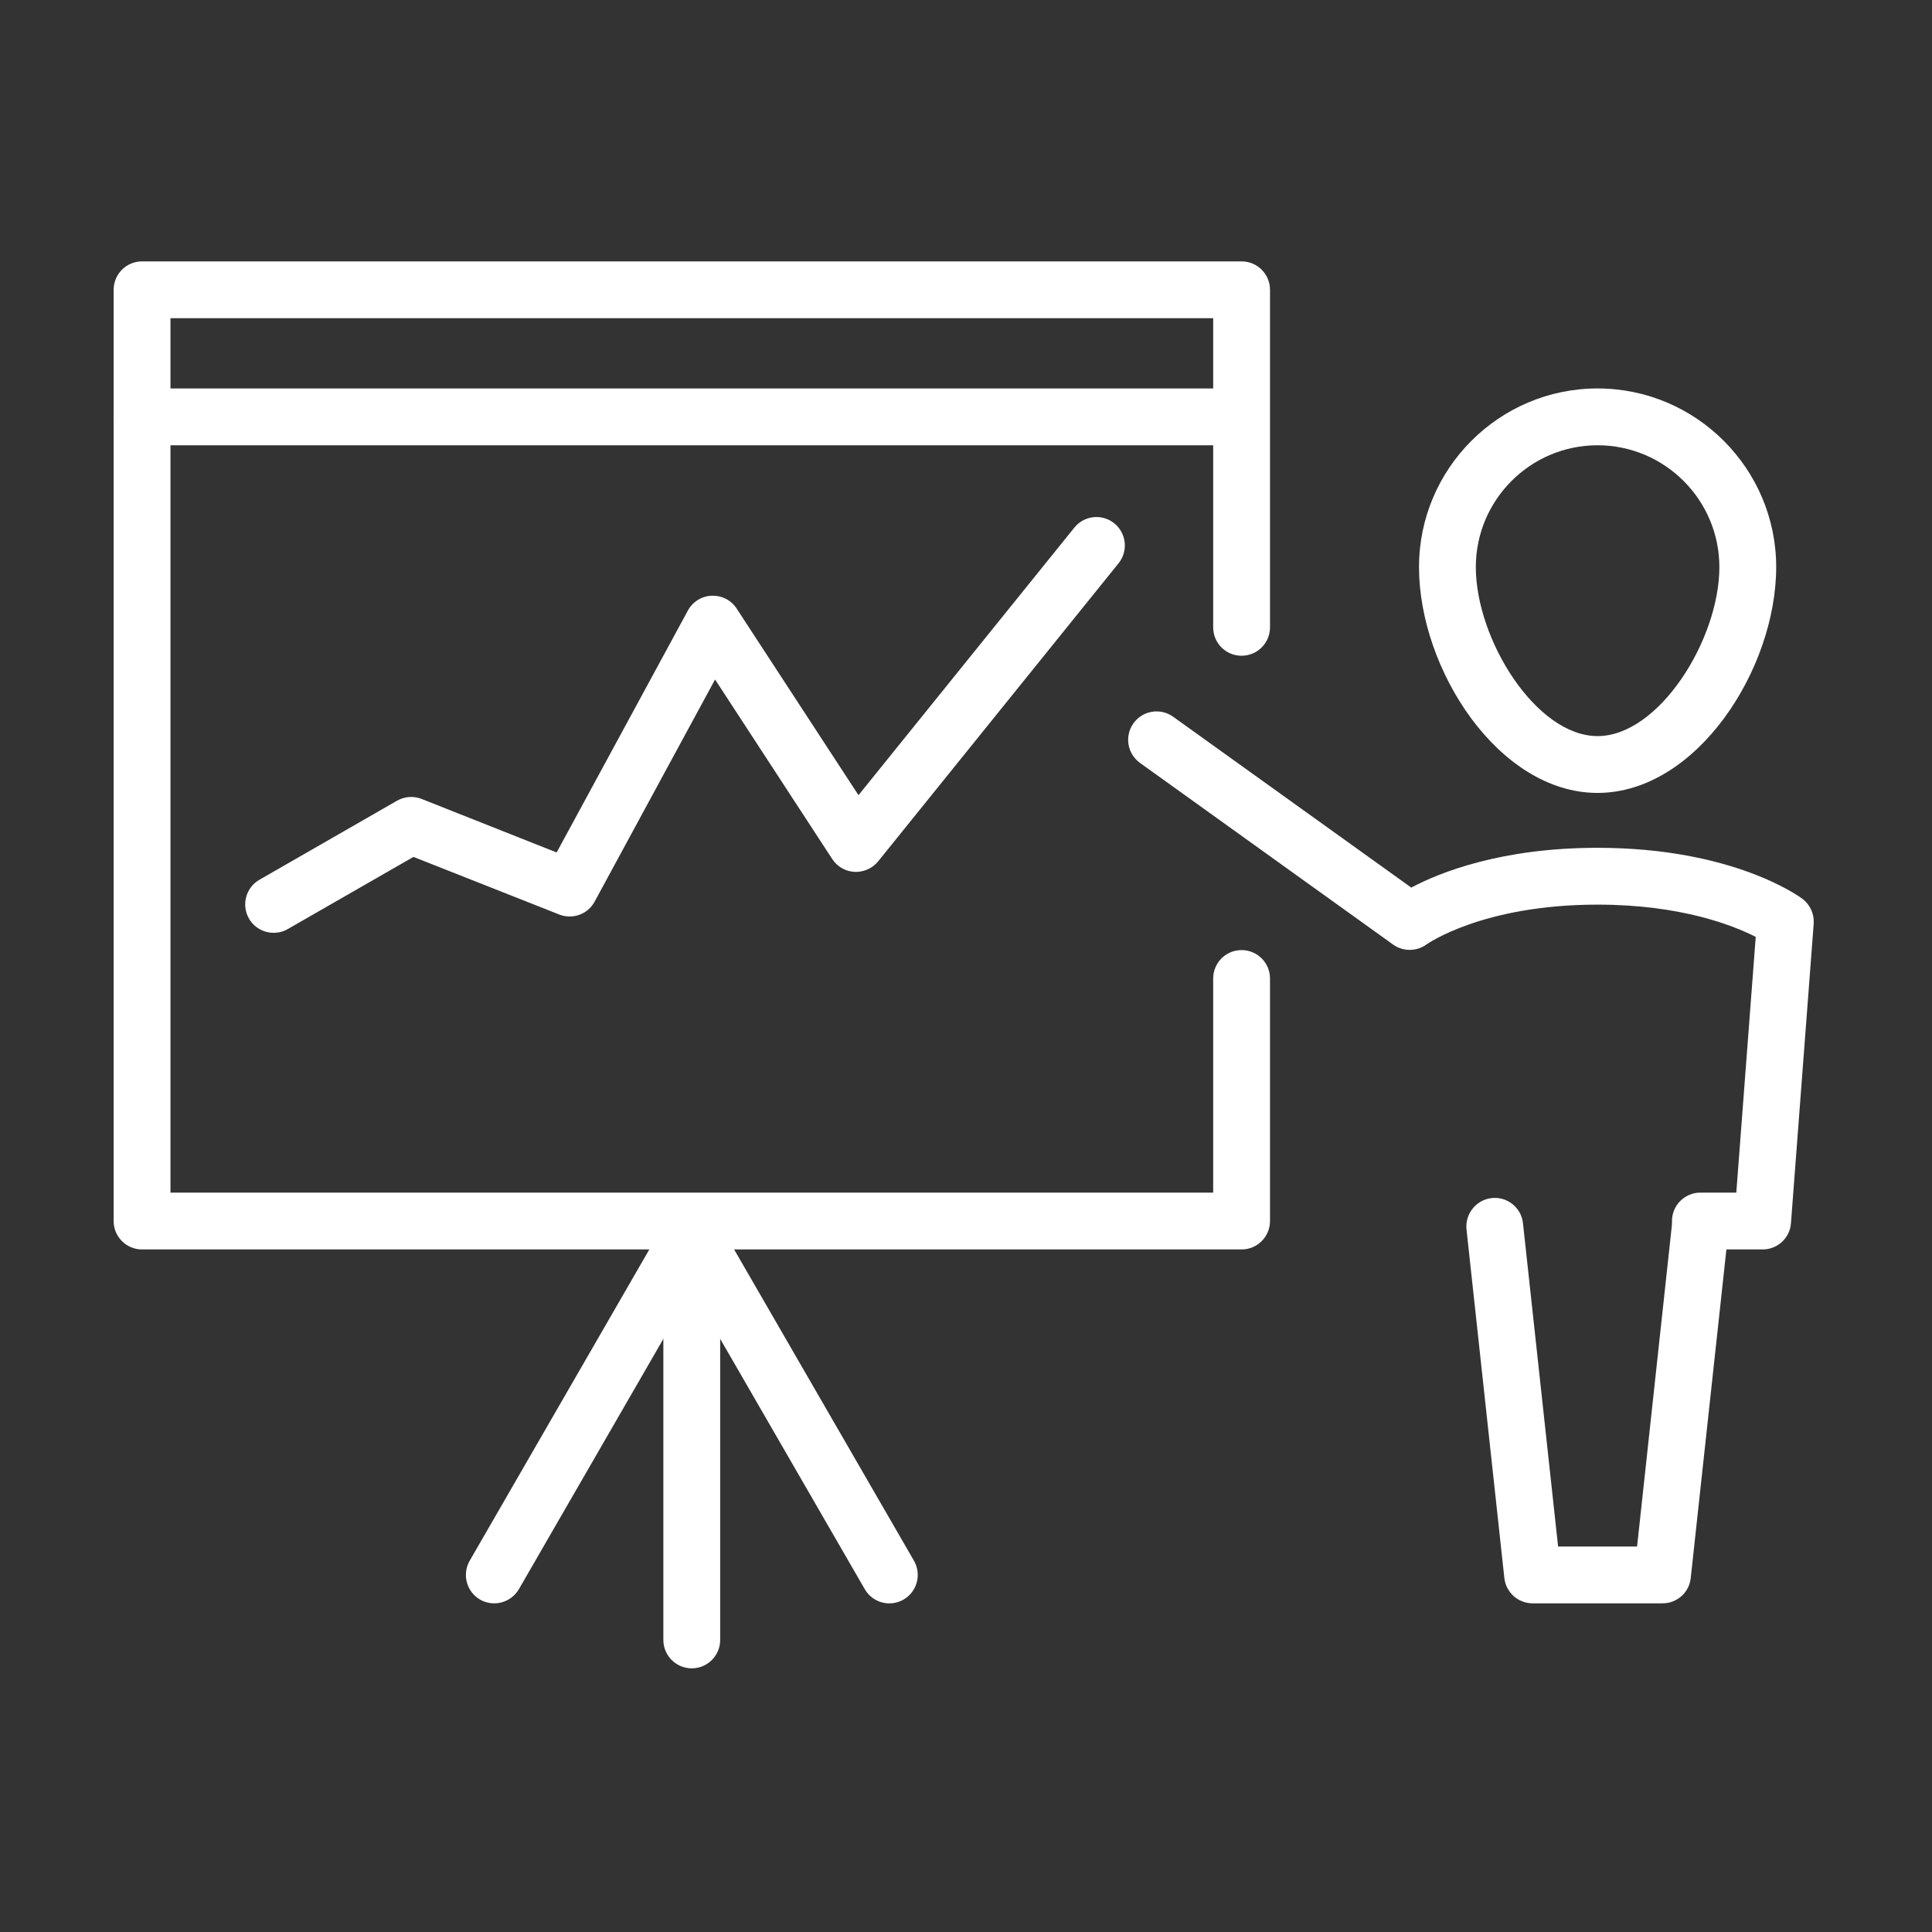
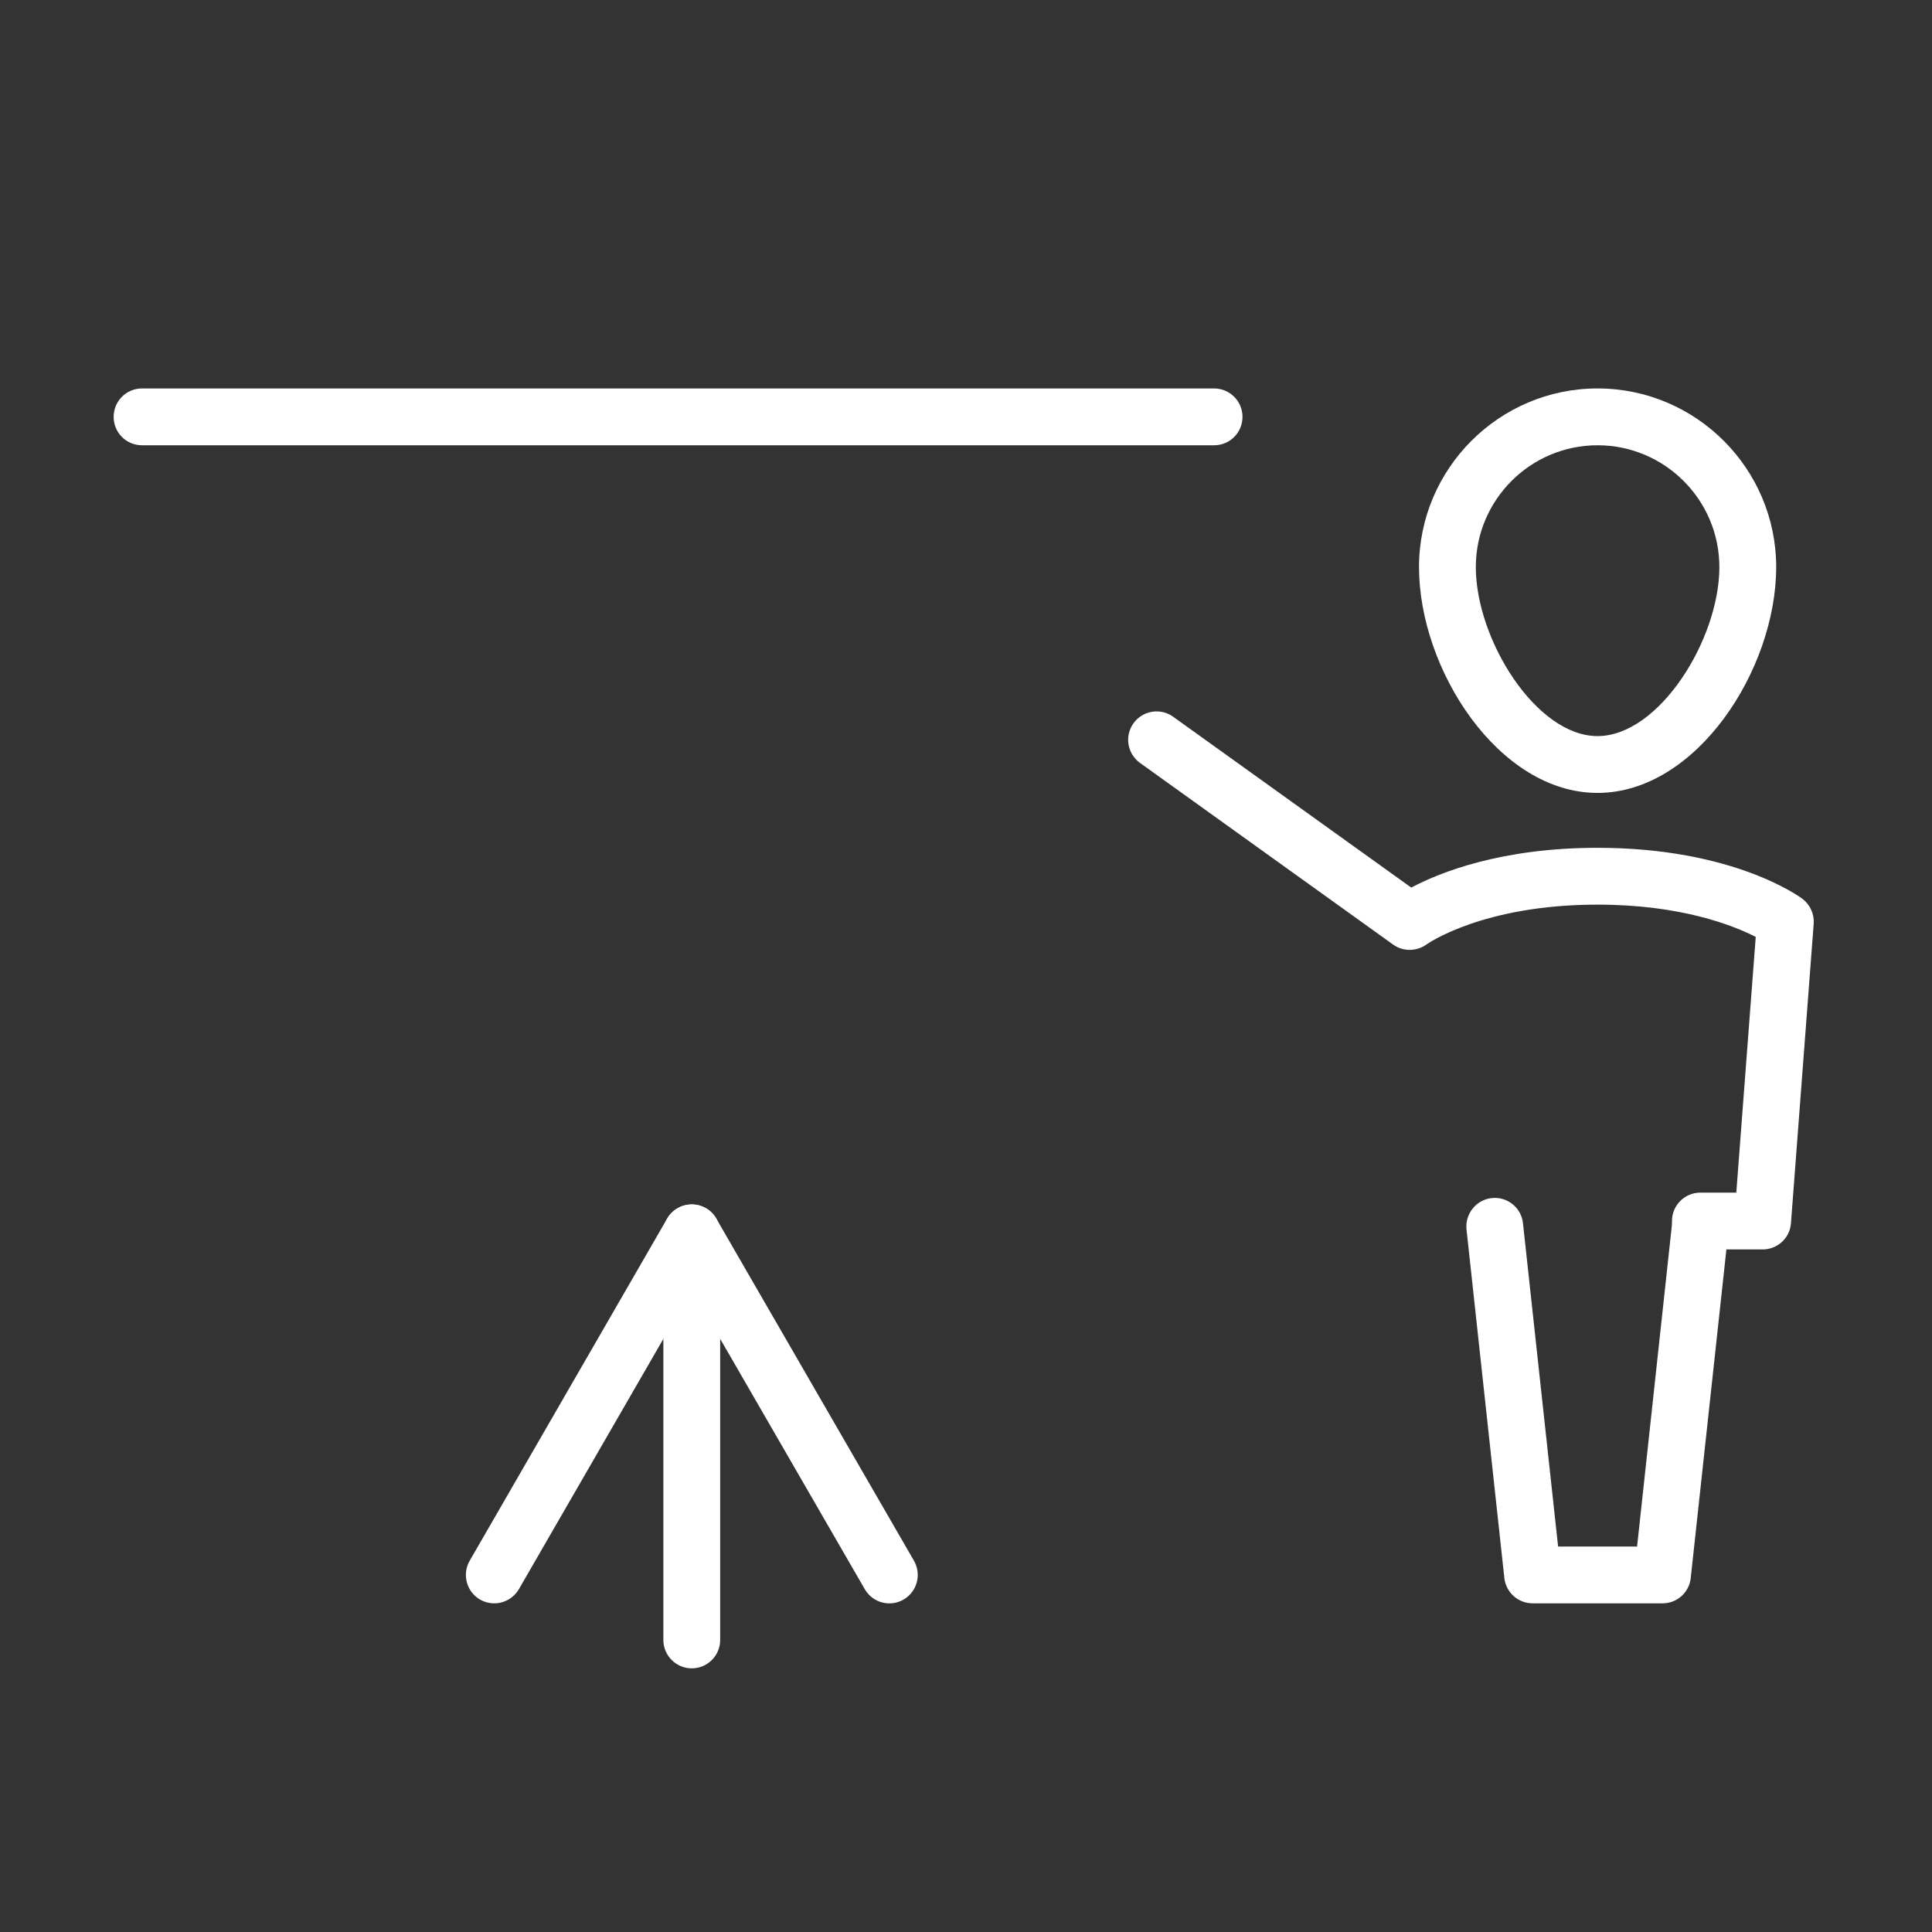
<svg xmlns="http://www.w3.org/2000/svg" width="170px" height="170px" viewBox="0 0 170 170" version="1.1">
  <rect x="0" y="0" width="170" height="170" fill="#333333" stroke="none" />
  <title>Face-to-face</title>
  <desc>Created with Sketch.</desc>
  <defs />
  <g id="Face-to-face" stroke="none" stroke-width="1" fill="none" fill-rule="evenodd">
    <g id="Group-2" transform="translate(10, 23)" fill="#FFFFFF">
      <path d="M130.57,16.18 C124.66,16.18 119.86,20.99 119.86,26.9 C119.86,33.26 125.159,41.77 130.57,41.77 C135.99,41.77 141.29,33.26 141.29,26.9 C141.29,20.99 136.48,16.18 130.57,16.18 Z M130.57,46.77 C121.87,46.77 114.861,35.9 114.861,26.9 C114.861,18.24 121.91,11.18 130.57,11.18 C139.24,11.18 146.29,18.24 146.29,26.9 C146.29,35.9 139.28,46.77 130.57,46.77 Z" id="Fill-4250" />
      <path d="M145.1,86.94 L139.62,86.94 C138.24,86.94 137.12,85.82 137.12,84.44 C137.12,83.06 138.24,81.94 139.62,81.94 L142.78,81.94 L144.49,59.44 C142.53,58.44 137.94,56.6 130.57,56.6 C120.46,56.6 115.59,60.06 115.54,60.09 C114.67,60.73 113.47,60.75 112.59,60.12 L90.31,44.13 C89.19,43.32 88.93,41.76 89.74,40.64 C90.54,39.52 92.11,39.26 93.231,40.07 L114.18,55.1 C116.68,53.77 122.09,51.6 130.57,51.6 C142.51,51.6 148.36,55.91 148.6,56.09 C149.28,56.61 149.65,57.43 149.59,58.28 L147.59,84.63 C147.5,85.93 146.41,86.94 145.1,86.94" id="Fill-4251" />
      <path d="M136.29,118.08 L124.861,118.08 C123.58,118.08 122.51,117.12 122.37,115.85 L119.04,85.18 C118.9,83.81 119.89,82.57 121.26,82.42 C122.63,82.27 123.87,83.27 124.01,84.64 L127.1,113.08 L134.05,113.08 L137.13,84.64 C137.28,83.27 138.5,82.27 139.89,82.42 C141.26,82.57 142.25,83.81 142.1,85.18 L138.771,115.85 C138.64,117.12 137.57,118.08 136.29,118.08" id="Fill-4252" />
      <path d="M33.49,118.08 C33.06,118.08 32.63,117.97 32.24,117.75 C31.05,117.06 30.64,115.53 31.33,114.33 L48.7,84.23 C49.15,83.45 49.98,82.98 50.87,82.98 C51.76,82.98 52.59,83.45 53.03,84.23 L70.42,114.33 C71.11,115.53 70.7,117.06 69.5,117.75 C68.31,118.44 66.78,118.03 66.09,116.83 L50.87,90.48 L35.66,116.83 C35.19,117.63 34.35,118.08 33.49,118.08" id="Fill-4253" />
-       <path d="M99.25,86.94 L2.5,86.94 C1.111,86.94 0,85.82 0,84.44 L0,2.5 C0,1.12 1.111,0 2.5,0 L99.25,0 C100.63,0 101.75,1.12 101.75,2.5 L101.75,32.2 C101.75,33.58 100.63,34.7 99.25,34.7 C97.861,34.7 96.75,33.58 96.75,32.2 L96.75,5 L5,5 L5,81.94 L96.75,81.94 L96.75,63.1 C96.75,61.72 97.861,60.6 99.25,60.6 C100.63,60.6 101.75,61.72 101.75,63.1 L101.75,84.44 C101.75,85.82 100.63,86.94 99.25,86.94" id="Fill-4254" />
      <path d="M50.87,123.8 C49.49,123.8 48.37,122.68 48.37,121.3 L48.37,85.48 C48.37,84.1 49.49,82.98 50.87,82.98 C52.25,82.98 53.37,84.1 53.37,85.48 L53.37,121.3 C53.37,122.68 52.25,123.8 50.87,123.8" id="Fill-4255" />
      <path d="M96.83,16.18 L2.5,16.18 C1.111,16.18 0,15.07 0,13.68 C0,12.3 1.111,11.18 2.5,11.18 L96.83,11.18 C98.21,11.18 99.33,12.3 99.33,13.68 C99.33,15.07 98.21,16.18 96.83,16.18" id="Fill-4256" />
-       <path d="M14.08,59.08 C13.21,59.08 12.37,58.629 11.909,57.83 C11.22,56.63 11.63,55.1 12.83,54.41 L24.93,47.46 C25.59,47.08 26.39,47.02 27.1,47.3 L38.98,52.01 L50.53,30.72 C50.95,29.95 51.74,29.45 52.62,29.42 C53.53,29.39 54.34,29.81 54.82,30.55 L65.54,46.97 L84.53,23.43 C85.401,22.35 86.97,22.18 88.05,23.05 C89.12,23.92 89.29,25.49 88.42,26.57 L67.271,52.79 C66.771,53.41 65.99,53.75 65.2,53.72 C64.401,53.68 63.67,53.26 63.231,52.59 L52.92,36.79 L42.32,56.34 C41.72,57.45 40.38,57.93 39.21,57.47 L26.38,52.4 L15.32,58.75 C14.93,58.98 14.5,59.08 14.08,59.08" id="Fill-4257" />
    </g>
  </g>
</svg>